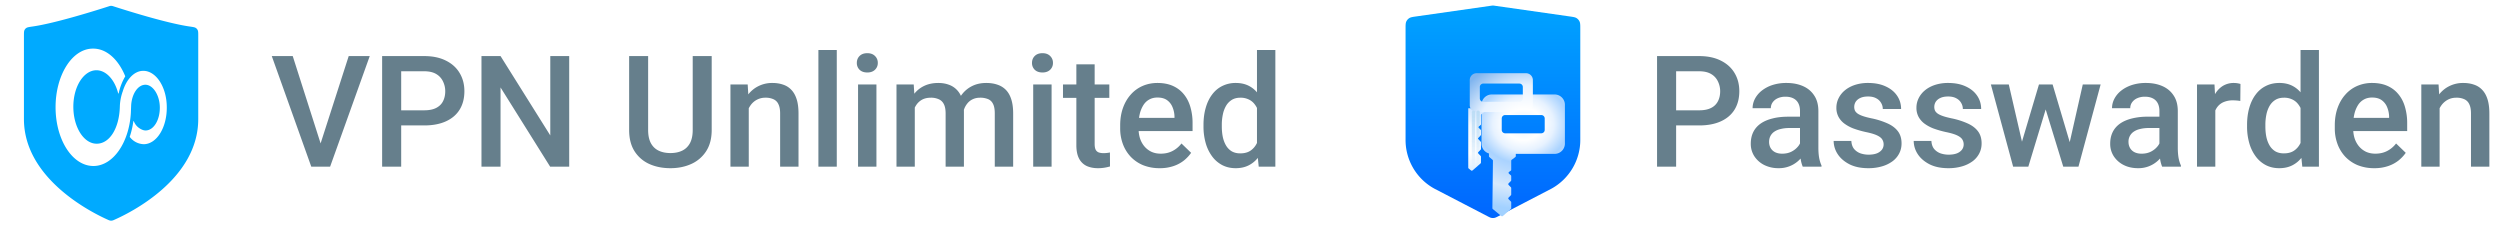
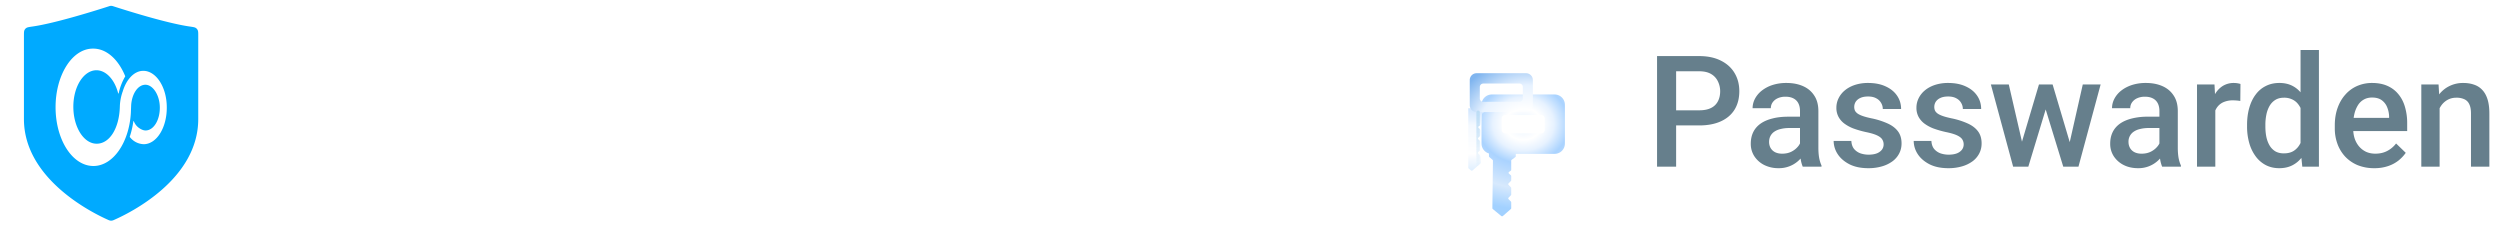
<svg xmlns="http://www.w3.org/2000/svg" width="225" height="21" fill="none">
  <g clip-path="url(#clip0_15781_55110)">
    <g clip-path="url(#clip1_15781_55110)">
      <path d="M9.715 19.78a.82.82 0 00.205.074.56.56 0 00.162 0 .816.816 0 00.205-.072c1.41-.62 7.555-3.634 7.555-9.067V3.256c0-.29 0-.436-.047-.536a.454.454 0 00-.18-.208c-.092-.06-.252-.084-.572-.13-2.067-.3-5.792-1.477-6.79-1.8-.096-.03-.144-.046-.192-.052a.489.489 0 00-.121 0c-.047.006-.095.022-.191.053-1 .322-4.729 1.5-6.796 1.799-.32.046-.48.07-.573.13a.455.455 0 00-.18.208c-.046.1-.046.245-.046.536v7.46c0 5.394 6.151 8.438 7.561 9.064z" fill="#0AF" />
      <path d="M15.01 9.655c0-1.82-.965-3.28-2.115-3.28-.826 0-1.538.786-1.861 1.894l-.001.002v.002l-.002.002A.5.5 0 0011 8.36a4.363 4.363 0 00-.214 1.246c-.055 1.929-.909 3.312-2.065 3.328-1.155.017-2.103-1.443-2.12-3.279-.016-1.836.91-3.312 2.065-3.334.873 0 1.631.826 1.951 2.012.014.053.021.08.03.084a.023.023 0 00.023 0c.008-.005.014-.032.026-.085.115-.509.306-.997.569-1.449.003-.005.005-.008.005-.011l.001-.009-.004-.012c-.61-1.494-1.685-2.497-2.913-2.475-1.873 0-3.374 2.415-3.352 5.334.022 2.918 1.545 5.257 3.44 5.23 1.753-.027 3.182-2.12 3.336-4.782l.027-.689c.066-1.027.603-1.83 1.27-1.842.669-.01 1.299.902 1.31 2.039.01 1.137-.548 2.066-1.276 2.077-.289 0-.573-.2-.69-.299a1.291 1.291 0 01-.343-.457c-.024-.054-.036-.081-.045-.084a.022.022 0 00-.022.003c-.008.005-.012.034-.02.091a7.444 7.444 0 01-.313 1.315c0 .003 0 .006.002.008 0 .004.003.006.007.012a1.64 1.64 0 001.265.646c1.155-.017 2.076-1.503 2.06-3.323z" fill="#fff" />
    </g>
  </g>
-   <path d="M28.766 13.182l2.618-8.135h1.893L29.71 15h-1.278l.335-1.818zm-2.42-8.135l2.597 8.135L29.3 15h-1.285L24.46 5.047h1.887zm11.826 6.241h-2.59v-1.36h2.59c.451 0 .816-.073 1.094-.219.278-.146.48-.346.608-.602.132-.26.198-.556.198-.888a2 2 0 00-.198-.882 1.51 1.51 0 00-.608-.67c-.278-.169-.643-.253-1.094-.253h-2.065V15h-1.715V5.047h3.78c.77 0 1.424.137 1.962.41.542.269.955.643 1.237 1.121.283.474.424 1.016.424 1.627 0 .643-.141 1.194-.424 1.654-.282.46-.695.814-1.237 1.06-.538.246-1.192.37-1.962.37zm13.056-6.241V15h-1.715l-4.464-7.13V15h-1.716V5.047h1.716l4.477 7.143V5.047h1.702zm11.116 0h1.709v6.651c0 .757-.164 1.39-.492 1.9a3.097 3.097 0 01-1.34 1.156c-.56.255-1.188.383-1.88.383-.716 0-1.354-.128-1.914-.383a3.057 3.057 0 01-1.326-1.155c-.32-.51-.479-1.144-.479-1.9V5.046h1.71v6.651c0 .479.081.873.245 1.183.164.305.397.53.697.677.301.146.657.218 1.067.218.41 0 .763-.072 1.06-.218.3-.146.533-.372.697-.677.164-.31.246-.704.246-1.183v-6.65zm5.045 4.136V15H65.74V7.604h1.552l.096 1.579zm-.294 1.845l-.534-.007a4.812 4.812 0 01.22-1.442 3.57 3.57 0 01.6-1.128c.26-.314.57-.556.93-.724a2.74 2.74 0 011.204-.26c.355 0 .676.05.963.15.292.096.54.253.746.472.21.219.369.503.478.854.11.347.164.773.164 1.279V15h-1.654v-4.785c0-.356-.053-.636-.157-.841a.88.88 0 00-.445-.444 1.664 1.664 0 00-.717-.137 1.605 1.605 0 00-1.327.663 2.35 2.35 0 00-.348.711 2.935 2.935 0 00-.123.861zM75.31 4.5V15h-1.654V4.5h1.654zm3.569 3.104V15h-1.654V7.604h1.654zm-1.764-1.942c0-.25.082-.458.246-.622.169-.169.401-.253.698-.253.291 0 .521.084.69.253a.831.831 0 01.253.622.823.823 0 01-.253.615c-.169.164-.399.246-.69.246-.297 0-.53-.082-.698-.246a.835.835 0 01-.246-.615zm5.216 3.445V15h-1.647V7.604h1.551l.096 1.503zm-.267 1.921l-.56-.007c0-.51.064-.982.191-1.415a3.43 3.43 0 01.56-1.127c.247-.324.552-.572.917-.746.369-.177.795-.266 1.278-.266.337 0 .645.05.923.15.283.096.526.249.732.458.21.21.369.479.478.807.114.328.17.724.17 1.19V15h-1.647v-4.785c0-.36-.054-.643-.164-.848a.91.91 0 00-.458-.437 1.659 1.659 0 00-.704-.137c-.31 0-.574.06-.793.178-.214.118-.39.28-.526.485a2.175 2.175 0 00-.3.711 3.723 3.723 0 00-.097.861zm4.587-.437l-.772.17c0-.446.061-.867.184-1.264.128-.401.313-.752.554-1.053a2.6 2.6 0 01.91-.717c.36-.174.772-.26 1.237-.26.378 0 .715.052 1.011.157.301.1.556.26.766.479.21.218.37.503.478.854.11.346.165.766.165 1.258V15H89.53v-4.792c0-.374-.054-.663-.164-.868a.85.85 0 00-.451-.424 1.818 1.818 0 00-.704-.123c-.255 0-.48.048-.677.144a1.343 1.343 0 00-.485.39 1.738 1.738 0 00-.301.567 2.433 2.433 0 00-.096.697zm7.992-2.987V15h-1.655V7.604h1.655zM92.88 5.662c0-.25.082-.458.246-.622.169-.169.401-.253.697-.253.292 0 .522.084.69.253a.831.831 0 01.254.622.823.823 0 01-.253.615c-.169.164-.4.246-.69.246-.297 0-.53-.082-.698-.246a.835.835 0 01-.246-.615zm6.959 1.942v1.203h-4.17V7.604h4.17zm-2.967-1.812h1.647v7.164c0 .228.032.403.096.526a.512.512 0 00.28.24c.119.04.258.061.418.061a2.675 2.675 0 00.581-.061l.006 1.258a4.205 4.205 0 01-.478.109 3.515 3.515 0 01-.615.048c-.379 0-.714-.066-1.005-.199a1.479 1.479 0 01-.684-.663c-.164-.305-.246-.71-.246-1.216V5.792zm7.499 9.345a3.941 3.941 0 01-1.483-.267 3.261 3.261 0 01-1.121-.759 3.37 3.37 0 01-.705-1.141 3.999 3.999 0 01-.246-1.415v-.274c0-.579.085-1.103.253-1.572.169-.47.404-.87.704-1.203a3.031 3.031 0 011.067-.773c.41-.177.854-.266 1.333-.266.528 0 .991.089 1.388.266.396.178.724.429.984.752.264.32.46.7.588 1.142a5.1 5.1 0 01.198 1.463v.704h-5.715V10.61h4.088v-.13a2.298 2.298 0 00-.178-.834 1.41 1.41 0 00-.485-.628c-.219-.16-.51-.24-.875-.24-.273 0-.517.06-.731.178-.21.114-.386.28-.527.499a2.65 2.65 0 00-.328.793c-.073.305-.109.65-.109 1.032v.274c0 .323.043.624.13.902.091.273.223.513.396.718.173.205.383.367.629.485.246.114.526.171.841.171.396 0 .749-.08 1.059-.24.31-.159.579-.384.807-.676l.868.84a3.376 3.376 0 01-.622.67 3.1 3.1 0 01-.936.513 3.732 3.732 0 01-1.272.199zm8.757-1.668V4.5h1.654V15h-1.497l-.157-1.531zm-4.813-2.085v-.144c0-.56.067-1.07.199-1.531.132-.465.323-.864.574-1.196.251-.338.556-.595.916-.773a2.66 2.66 0 011.217-.273c.446 0 .838.086 1.175.26.338.173.625.421.862.745.237.319.426.702.567 1.148.141.442.242.934.301 1.477v.458a7.399 7.399 0 01-.301 1.449c-.141.437-.33.816-.567 1.135a2.459 2.459 0 01-.868.738c-.338.173-.732.26-1.183.26-.447 0-.85-.094-1.21-.28a2.68 2.68 0 01-.909-.787 3.69 3.69 0 01-.574-1.19 5.412 5.412 0 01-.199-1.496zm1.648-.144v.144c0 .337.03.652.089.943.064.292.162.55.294.773.132.218.303.392.512.52.215.122.47.184.766.184.374 0 .681-.082.923-.246.241-.164.431-.386.567-.663a3.07 3.07 0 00.287-.944v-1.237a2.988 2.988 0 00-.171-.752 2.015 2.015 0 00-.334-.608 1.416 1.416 0 00-.527-.41 1.653 1.653 0 00-.731-.151c-.301 0-.556.064-.766.191a1.54 1.54 0 00-.519.527 2.548 2.548 0 00-.294.779 4.495 4.495 0 00-.096.95z" fill="#667F8C" />
  <g clip-path="url(#clip2_15781_55110)">
-     <path d="M134.526.516a1.525 1.525 0 00-.122-.015.726.726 0 00-.082 0c-.03.002-.061.006-.122.015l-6.711.958c-.35.05-.526.075-.658.16a.716.716 0 00-.265.306c-.065.143-.065.32-.065.674v9.909a4.992 4.992 0 002.585 4.45l4.747 2.465c.194.101.291.152.393.171a.722.722 0 00.274 0c.102-.02.199-.07.394-.17l4.747-2.465a5.006 5.006 0 002.585-4.451V2.614c0-.354 0-.531-.065-.674a.725.725 0 00-.266-.306c-.132-.085-.307-.11-.658-.16l-6.711-.958z" fill="url(#paint0_linear_15781_55110)" />
    <g filter="url(#filter0_ddii_15781_55110)">
      <path fill-rule="evenodd" clip-rule="evenodd" d="M130.613 5.324c0-.511.414-.926.925-.926h5.654c.511 0 .925.415.925.926v3.494a.925.925 0 01-.925.925h-3.495v.154c0 .05 0 .076-.011.098-.011.022-.031.037-.071.067l-.247.185c-.04.03-.061.045-.071.067-.011.022-.011.047-.011.097v.717c0 .05 0 .074-.011.096a.228.228 0 01-.003.006c-.012.021-.033.035-.074.062-.097.065-.145.097-.151.144l-.001.014c.001.047.046.084.135.159l.031.026c.036.03.054.045.064.066.01.02.01.044.01.091v.282c0 .042 0 .063-.008.082-.008.018-.023.033-.052.063l-.103.103c-.069.068-.103.103-.103.145 0 .043.034.077.103.146l.102.102c.03.03.045.045.053.064.008.019.008.04.008.082v.497c0 .042 0 .063-.008.082-.008.02-.023.034-.052.064l-.103.103c-.069.068-.103.102-.103.145 0 .042.034.077.103.145l.102.103c.03.03.045.045.053.064a.21.21 0 01.008.081v.439c0 .046 0 .069-.009.089a.242.242 0 01-.061.066l-.621.543c-.063.054-.094.082-.132.082-.038.001-.07-.026-.134-.078l-.663-.546c-.038-.031-.056-.046-.066-.068-.01-.02-.01-.045-.009-.094l.049-4.173c.001-.048.001-.071-.009-.092-.009-.02-.027-.036-.063-.067l-.215-.184c-.035-.03-.053-.046-.062-.066-.01-.02-.01-.044-.01-.09v-.199a.926.926 0 01-.668-.889V5.324zm1.819 1.233c0-.17.138-.308.309-.308h3.25c.171 0 .309.138.309.308v1.028c0 .17-.138.308-.309.308h-3.25a.308.308 0 01-.309-.308V6.557z" fill="url(#paint1_radial_15781_55110)" />
    </g>
    <path d="M133.696 9.898v-.155h-1.553v5.386l.185.157h.001c.064.053.096.08.134.079.037-.001.069-.028.131-.083l.621-.543h.001a.218.218 0 00.06-.066c.009-.02.009-.043.009-.09v-.438c0-.041 0-.063-.007-.081a.221.221 0 00-.053-.064l-.103-.103c-.068-.068-.102-.102-.102-.145s.034-.077.102-.145l.103-.103a.221.221 0 00.053-.064c.007-.018.007-.04.007-.081v-.498c0-.042 0-.063-.007-.082a.221.221 0 00-.053-.064l-.103-.102c-.068-.069-.102-.103-.102-.146 0-.042.034-.077.102-.145l.103-.103a.221.221 0 00.053-.063c.007-.02.007-.04.007-.082v-.281c0-.048 0-.071-.009-.092a.226.226 0 00-.065-.066l-.031-.026c-.089-.074-.133-.112-.134-.159l.001-.014c.005-.047.054-.079.15-.143.042-.028.062-.042.074-.062a.02.02 0 00.004-.007c.01-.021.01-.046.01-.096v-.716c0-.05 0-.076.011-.098.011-.022.031-.037.072-.067l.246-.185c.041-.03.061-.045.072-.067.01-.022.01-.047.01-.097z" fill="url(#paint2_linear_15781_55110)" />
    <g filter="url(#filter1_ii_15781_55110)">
      <path fill-rule="evenodd" clip-rule="evenodd" d="M132.141 5.317a.617.617 0 00-.617.616v2.264c0 .34.277.617.617.617h4.446a.617.617 0 00.617-.617V5.933a.617.617 0 00-.617-.616h-4.446zm.598.932a.308.308 0 00-.309.308v1.028c0 .17.138.308.309.308h3.253c.17 0 .308-.138.308-.308V6.557a.308.308 0 00-.308-.308h-3.253z" fill="url(#paint3_radial_15781_55110)" />
    </g>
    <path fill-rule="evenodd" clip-rule="evenodd" d="M133.181 14.767l-.308.27v-4.934a.154.154 0 11.308 0v1.2l-.091.06a.103.103 0 00-.008.165l.099.083v.65l-.132.134a.101.101 0 000 .145l.132.133v.874l-.132.133a.101.101 0 000 .145l.132.133v.81z" fill="url(#paint4_linear_15781_55110)" />
-     <path fill-rule="evenodd" clip-rule="evenodd" d="M132.77 10.155v-.052a.154.154 0 10-.308 0v5.264c.025 0 .049-.01.067-.026l.241-.215v-4.971z" fill="url(#paint5_linear_15781_55110)" />
  </g>
  <path d="M152.915 11.288h-2.591v-1.36h2.591c.451 0 .816-.073 1.094-.219a1.36 1.36 0 00.608-.602c.132-.26.198-.556.198-.888a2 2 0 00-.198-.882 1.507 1.507 0 00-.608-.67c-.278-.169-.643-.253-1.094-.253h-2.064V15h-1.716V5.047h3.78c.77 0 1.424.137 1.962.41.542.269.955.643 1.237 1.121.283.474.424 1.016.424 1.627 0 .643-.141 1.194-.424 1.654-.282.46-.695.814-1.237 1.06-.538.246-1.192.37-1.962.37zM162 13.517V9.989c0-.264-.048-.492-.144-.683a1 1 0 00-.437-.445c-.191-.104-.433-.157-.725-.157a1.64 1.64 0 00-.697.137 1.124 1.124 0 00-.458.369.893.893 0 00-.164.526h-1.641c0-.291.071-.574.212-.847a2.27 2.27 0 01.616-.732 3.07 3.07 0 01.963-.506 4.011 4.011 0 011.258-.184c.556 0 1.048.093 1.477.28.433.187.772.47 1.018.848.251.373.376.843.376 1.408v3.288c0 .337.023.64.069.91.05.263.12.494.212.69V15h-1.689a2.914 2.914 0 01-.184-.677 5.53 5.53 0 01-.062-.806zm.239-3.015l.014 1.018h-1.183c-.305 0-.574.03-.806.09a1.652 1.652 0 00-.581.245 1.07 1.07 0 00-.349.397c-.077.155-.116.33-.116.526s.045.376.136.54c.092.16.224.285.397.376.178.091.392.137.643.137.337 0 .631-.068.881-.205a1.81 1.81 0 00.602-.513c.146-.205.223-.399.232-.58l.534.73a2.526 2.526 0 01-.281.602c-.132.214-.305.42-.519.615a2.586 2.586 0 01-1.771.656 2.83 2.83 0 01-1.292-.286 2.296 2.296 0 01-.888-.787 2.033 2.033 0 01-.322-1.128c0-.391.073-.738.219-1.039.15-.305.369-.56.656-.765.292-.205.647-.36 1.067-.465.419-.11.898-.164 1.435-.164h1.292zm7.287 2.495a.826.826 0 00-.123-.444c-.082-.137-.239-.26-.471-.37-.228-.109-.565-.209-1.012-.3a8.717 8.717 0 01-1.08-.308 3.416 3.416 0 01-.834-.444 1.857 1.857 0 01-.54-.615 1.7 1.7 0 01-.192-.82c0-.301.066-.586.199-.855a2.15 2.15 0 01.567-.711c.246-.205.545-.367.896-.485a3.744 3.744 0 011.189-.178c.62 0 1.151.105 1.593.314.446.205.788.486 1.025.841.237.351.356.747.356 1.19h-1.648c0-.196-.05-.379-.15-.547a1.05 1.05 0 00-.438-.417c-.196-.11-.442-.164-.738-.164-.283 0-.517.045-.704.136a.964.964 0 00-.41.342.87.87 0 00-.13.465.81.81 0 00.068.335c.05.096.132.184.246.267.114.077.269.15.465.218.201.069.451.135.752.199a6.855 6.855 0 011.456.457c.41.183.725.42.944.712.218.287.328.651.328 1.093 0 .328-.071.63-.212.902a2.054 2.054 0 01-.602.705 3.018 3.018 0 01-.95.458 4.293 4.293 0 01-1.23.164c-.67 0-1.238-.119-1.703-.356-.464-.241-.818-.549-1.059-.923a2.186 2.186 0 01-.356-1.175h1.593c.018.305.103.549.253.731.155.178.346.308.574.39.233.077.472.116.718.116.296 0 .545-.039.745-.116a1.07 1.07 0 00.458-.328.782.782 0 00.157-.479zm7.205 0a.826.826 0 00-.123-.444c-.082-.137-.239-.26-.471-.37-.228-.109-.565-.209-1.012-.3a8.717 8.717 0 01-1.08-.308 3.416 3.416 0 01-.834-.444 1.88 1.88 0 01-.54-.615 1.7 1.7 0 01-.192-.82c0-.301.067-.586.199-.855a2.15 2.15 0 01.567-.711c.246-.205.545-.367.896-.485a3.744 3.744 0 011.189-.178c.62 0 1.151.105 1.593.314.446.205.788.486 1.025.841.237.351.356.747.356 1.19h-1.648c0-.196-.05-.379-.15-.547a1.05 1.05 0 00-.438-.417c-.196-.11-.442-.164-.738-.164-.282 0-.517.045-.704.136a.964.964 0 00-.41.342.87.87 0 00-.13.465.81.81 0 00.068.335c.05.096.132.184.246.267.114.077.269.15.465.218.201.069.451.135.752.199a6.855 6.855 0 011.456.457c.41.183.725.42.944.712.218.287.328.651.328 1.093 0 .328-.071.63-.212.902a2.044 2.044 0 01-.602.705 3.018 3.018 0 01-.95.458 4.293 4.293 0 01-1.23.164c-.67 0-1.238-.119-1.703-.356-.464-.241-.818-.549-1.059-.923a2.186 2.186 0 01-.356-1.175h1.593c.018.305.103.549.253.731.155.178.346.308.574.39.233.077.472.116.718.116.296 0 .545-.039.745-.116a1.07 1.07 0 00.458-.328.782.782 0 00.157-.479zm5.066.362l1.709-5.755h1.053l-.288 1.722L182.549 15h-.944l.192-1.64zm-1.005-5.755l1.333 5.783.109 1.613h-1.052l-2.003-7.396h1.613zm5.366 5.714l1.292-5.714h1.607L187.061 15h-1.053l.15-1.682zm-1.422-5.714l1.689 5.687.212 1.709h-.944l-1.743-5.68-.287-1.716h1.073zm9.612 5.913V9.989c0-.264-.048-.492-.144-.683a1.005 1.005 0 00-.437-.445c-.192-.104-.433-.157-.725-.157a1.64 1.64 0 00-.697.137 1.124 1.124 0 00-.458.369.886.886 0 00-.164.526h-1.641c0-.291.071-.574.212-.847a2.26 2.26 0 01.615-.732c.269-.214.59-.383.964-.506a4.011 4.011 0 011.258-.184c.556 0 1.048.093 1.476.28.433.187.773.47 1.019.848.251.373.376.843.376 1.408v3.288c0 .337.023.64.068.91.05.263.121.494.212.69V15h-1.688a2.91 2.91 0 01-.185-.677 5.525 5.525 0 01-.061-.806zm.239-3.015l.014 1.018h-1.183c-.305 0-.574.03-.807.09a1.66 1.66 0 00-.581.245 1.068 1.068 0 00-.465.923c0 .196.046.376.137.54a.95.95 0 00.397.376c.177.091.392.137.642.137.337 0 .631-.068.882-.205a1.82 1.82 0 00.602-.513c.145-.205.223-.399.232-.58l.533.73a2.481 2.481 0 01-.28.602 2.89 2.89 0 01-.52.615 2.57 2.57 0 01-1.77.657c-.483 0-.914-.096-1.292-.287a2.3 2.3 0 01-.889-.787 2.04 2.04 0 01-.321-1.128c0-.391.073-.738.219-1.039.15-.305.369-.56.656-.765.292-.205.647-.36 1.066-.465a5.71 5.71 0 011.436-.164h1.292zm4.792-1.49V15h-1.648V7.604h1.573l.075 1.408zm2.263-1.456l-.014 1.53a4.287 4.287 0 00-.67-.055 2.095 2.095 0 00-.745.124 1.407 1.407 0 00-.54.342 1.5 1.5 0 00-.328.533c-.078.21-.123.445-.137.704l-.376.028c0-.465.046-.896.137-1.292a3.53 3.53 0 01.41-1.046c.187-.301.419-.536.697-.704a1.87 1.87 0 01.978-.253 2.064 2.064 0 01.588.089zm5.407 5.913V4.5h1.654V15h-1.497l-.157-1.531zm-4.813-2.085v-.144c0-.56.066-1.07.199-1.531.132-.465.323-.864.574-1.196.25-.338.556-.595.916-.773.36-.182.765-.273 1.217-.273.446 0 .838.086 1.175.26.338.173.625.421.862.745.237.319.426.702.567 1.148.141.442.242.934.301 1.477v.458a7.399 7.399 0 01-.301 1.449c-.141.437-.33.816-.567 1.135a2.459 2.459 0 01-.868.738c-.338.173-.732.26-1.183.26-.447 0-.85-.094-1.21-.28a2.662 2.662 0 01-.909-.787 3.69 3.69 0 01-.574-1.19 5.375 5.375 0 01-.199-1.496zm1.648-.144v.144c0 .337.029.652.089.943.063.292.161.55.294.773.132.218.303.392.512.52.214.122.47.184.766.184.374 0 .681-.082.923-.246.241-.164.43-.386.567-.663.141-.283.237-.598.287-.944v-1.237a2.988 2.988 0 00-.171-.752 1.996 1.996 0 00-.335-.608 1.404 1.404 0 00-.526-.41 1.653 1.653 0 00-.731-.151c-.301 0-.556.064-.766.191-.21.128-.383.303-.52.527a2.6 2.6 0 00-.294.779 4.563 4.563 0 00-.095.95zm9.803 3.897a3.946 3.946 0 01-1.484-.267 3.28 3.28 0 01-1.121-.759 3.367 3.367 0 01-.704-1.141 3.999 3.999 0 01-.246-1.415v-.274c0-.579.084-1.103.253-1.572.168-.47.403-.87.704-1.203a3.027 3.027 0 011.066-.773 3.33 3.33 0 011.333-.266c.529 0 .991.089 1.388.266.396.178.725.429.984.752.265.32.461.7.588 1.142a5.1 5.1 0 01.198 1.463v.704h-5.714V10.61h4.088v-.13a2.34 2.34 0 00-.178-.834 1.418 1.418 0 00-.486-.628c-.218-.16-.51-.24-.875-.24-.273 0-.517.06-.731.178a1.44 1.44 0 00-.526.499 2.598 2.598 0 00-.328.793 4.45 4.45 0 00-.11 1.032v.274c0 .323.043.624.13.902.091.273.223.513.396.718.174.205.383.367.629.485.247.114.527.171.841.171.397 0 .75-.08 1.06-.24.31-.159.579-.384.806-.676l.869.84c-.16.233-.367.457-.622.67a3.13 3.13 0 01-.937.513 3.726 3.726 0 01-1.271.199zm5.878-5.954V15h-1.647V7.604h1.552l.095 1.579zm-.294 1.845l-.533-.007a4.834 4.834 0 01.219-1.442c.146-.437.346-.813.602-1.128.259-.314.569-.556.929-.724a2.74 2.74 0 011.203-.26c.356 0 .677.05.964.15.292.096.54.253.745.472.21.219.37.503.479.854.109.347.164.773.164 1.279V15h-1.654v-4.785c0-.356-.053-.636-.158-.841a.878.878 0 00-.444-.444 1.669 1.669 0 00-.718-.137c-.282 0-.535.06-.758.178-.224.118-.413.28-.568.485-.15.205-.266.442-.348.711a2.905 2.905 0 00-.124.861z" fill="#667F8C" />
  <defs>
    <linearGradient id="paint0_linear_15781_55110" x1="134.363" y1=".493" x2="134.363" y2="19.714" gradientUnits="userSpaceOnUse">
      <stop stop-color="#00A3FF" />
      <stop offset="1" stop-color="#06F" />
    </linearGradient>
    <linearGradient id="paint5_linear_15781_55110" x1="132.616" y1="9.949" x2="132.616" y2="15.367" gradientUnits="userSpaceOnUse">
      <stop stop-color="#BCDDF5" />
      <stop offset="1" stop-color="#BBDCF6" stop-opacity="0" />
    </linearGradient>
    <linearGradient id="paint2_linear_15781_55110" x1="132.907" y1="9.727" x2="132.833" y2="17.877" gradientUnits="userSpaceOnUse">
      <stop stop-color="#CFE5FF" />
      <stop offset=".193" stop-color="#F4F9FF" />
      <stop offset=".506" stop-color="#fff" />
      <stop offset="1" stop-color="#AAD3FF" />
    </linearGradient>
    <linearGradient id="paint4_linear_15781_55110" x1="133.027" y1="9.949" x2="133.027" y2="15.294" gradientUnits="userSpaceOnUse">
      <stop stop-color="#BCDDF5" />
      <stop offset="1" stop-color="#BBDCF6" stop-opacity="0" />
    </linearGradient>
    <clipPath id="clip2_15781_55110">
      <path fill="#fff" transform="translate(124 .5)" d="M0 0h20v20H0z" />
    </clipPath>
    <clipPath id="clip1_15781_55110">
      <path fill="#fff" transform="translate(0 .5)" d="M0 0h20v20H0z" />
    </clipPath>
    <clipPath id="clip0_15781_55110">
      <path fill="#fff" transform="translate(0 .5)" d="M0 0h20v20H0z" />
    </clipPath>
    <radialGradient id="paint1_radial_15781_55110" cx="0" cy="0" r="1" gradientUnits="userSpaceOnUse" gradientTransform="matrix(-.034 7.678 -8.791 -.039 134.376 7.045)">
      <stop stop-color="#E7F2FF" />
      <stop offset=".188" stop-color="#fff" />
      <stop offset=".314" stop-color="#E7F2FF" />
      <stop offset=".466" stop-color="#AAD3FF" />
      <stop offset=".754" stop-color="#D7E9FD" />
      <stop offset="1" stop-color="#A2D1FF" />
    </radialGradient>
    <radialGradient id="paint3_radial_15781_55110" cx="0" cy="0" r="1" gradientUnits="userSpaceOnUse" gradientTransform="rotate(-120.195 71.035 -34.093) scale(6.416 7.276)">
      <stop stop-color="#E7F2FF" />
      <stop offset=".243" stop-color="#fff" />
      <stop offset=".567" stop-color="#E7F2FF" />
      <stop offset=".953" stop-color="#80B5EF" />
    </radialGradient>
    <filter id="filter1_ii_15781_55110" x="131.524" y="5.317" width="6.433" height="4.675" filterUnits="userSpaceOnUse" color-interpolation-filters="sRGB">
      <feFlood flood-opacity="0" result="BackgroundImageFix" />
      <feBlend mode="normal" in="SourceGraphic" in2="BackgroundImageFix" result="shape" />
      <feColorMatrix in="SourceAlpha" type="matrix" values="0 0 0 0 0 0 0 0 0 0 0 0 0 0 0 0 0 0 127 0" result="hardAlpha" />
      <feOffset dy=".094" />
      <feGaussianBlur stdDeviation=".236" />
      <feComposite in2="hardAlpha" operator="arithmetic" k2="-1" k3="1" />
      <feColorMatrix type="matrix" values="0 0 0 0 1 0 0 0 0 1 0 0 0 0 1 0 0 0 0.5 0" />
      <feBlend mode="normal" in2="shape" result="effect1_innerShadow_15781_55110" />
      <feColorMatrix in="SourceAlpha" type="matrix" values="0 0 0 0 0 0 0 0 0 0 0 0 0 0 0 0 0 0 127 0" result="hardAlpha" />
      <feOffset dx=".754" dy="1.178" />
      <feGaussianBlur stdDeviation="1.178" />
      <feComposite in2="hardAlpha" operator="arithmetic" k2="-1" k3="1" />
      <feColorMatrix type="matrix" values="0 0 0 0 1 0 0 0 0 1 0 0 0 0 1 0 0 0 0.7 0" />
      <feBlend mode="normal" in2="effect1_innerShadow_15781_55110" result="effect2_innerShadow_15781_55110" />
    </filter>
    <filter id="filter0_ddii_15781_55110" x="129.106" y="3.597" width="11.367" height="14.123" filterUnits="userSpaceOnUse" color-interpolation-filters="sRGB">
      <feFlood flood-opacity="0" result="BackgroundImageFix" />
      <feColorMatrix in="SourceAlpha" type="matrix" values="0 0 0 0 0 0 0 0 0 0 0 0 0 0 0 0 0 0 127 0" result="hardAlpha" />
      <feOffset dy=".707" />
      <feGaussianBlur stdDeviation=".754" />
      <feColorMatrix type="matrix" values="0 0 0 0 0 0 0 0 0 0.122 0 0 0 0 0.254 0 0 0 0.06 0" />
      <feBlend mode="normal" in2="BackgroundImageFix" result="effect1_dropShadow_15781_55110" />
      <feColorMatrix in="SourceAlpha" type="matrix" values="0 0 0 0 0 0 0 0 0 0 0 0 0 0 0 0 0 0 127 0" result="hardAlpha" />
      <feOffset dy=".368" />
      <feGaussianBlur stdDeviation=".3" />
      <feColorMatrix type="matrix" values="0 0 0 0 0 0 0 0 0 0.122 0 0 0 0 0.254 0 0 0 0.2 0" />
      <feBlend mode="normal" in2="effect1_dropShadow_15781_55110" result="effect2_dropShadow_15781_55110" />
      <feBlend mode="normal" in="SourceGraphic" in2="effect2_dropShadow_15781_55110" result="shape" />
      <feColorMatrix in="SourceAlpha" type="matrix" values="0 0 0 0 0 0 0 0 0 0 0 0 0 0 0 0 0 0 127 0" result="hardAlpha" />
      <feOffset dx="2.356" dy="2.356" />
      <feGaussianBlur stdDeviation="2.356" />
      <feComposite in2="hardAlpha" operator="arithmetic" k2="-1" k3="1" />
      <feColorMatrix type="matrix" values="0 0 0 0 1 0 0 0 0 1 0 0 0 0 1 0 0 0 0.7 0" />
      <feBlend mode="normal" in2="shape" result="effect3_innerShadow_15781_55110" />
      <feColorMatrix in="SourceAlpha" type="matrix" values="0 0 0 0 0 0 0 0 0 0 0 0 0 0 0 0 0 0 127 0" result="hardAlpha" />
      <feOffset dx=".368" dy=".674" />
      <feGaussianBlur stdDeviation=".471" />
      <feComposite in2="hardAlpha" operator="arithmetic" k2="-1" k3="1" />
      <feColorMatrix type="matrix" values="0 0 0 0 1 0 0 0 0 1 0 0 0 0 1 0 0 0 1 0" />
      <feBlend mode="normal" in2="effect3_innerShadow_15781_55110" result="effect4_innerShadow_15781_55110" />
    </filter>
  </defs>
</svg>